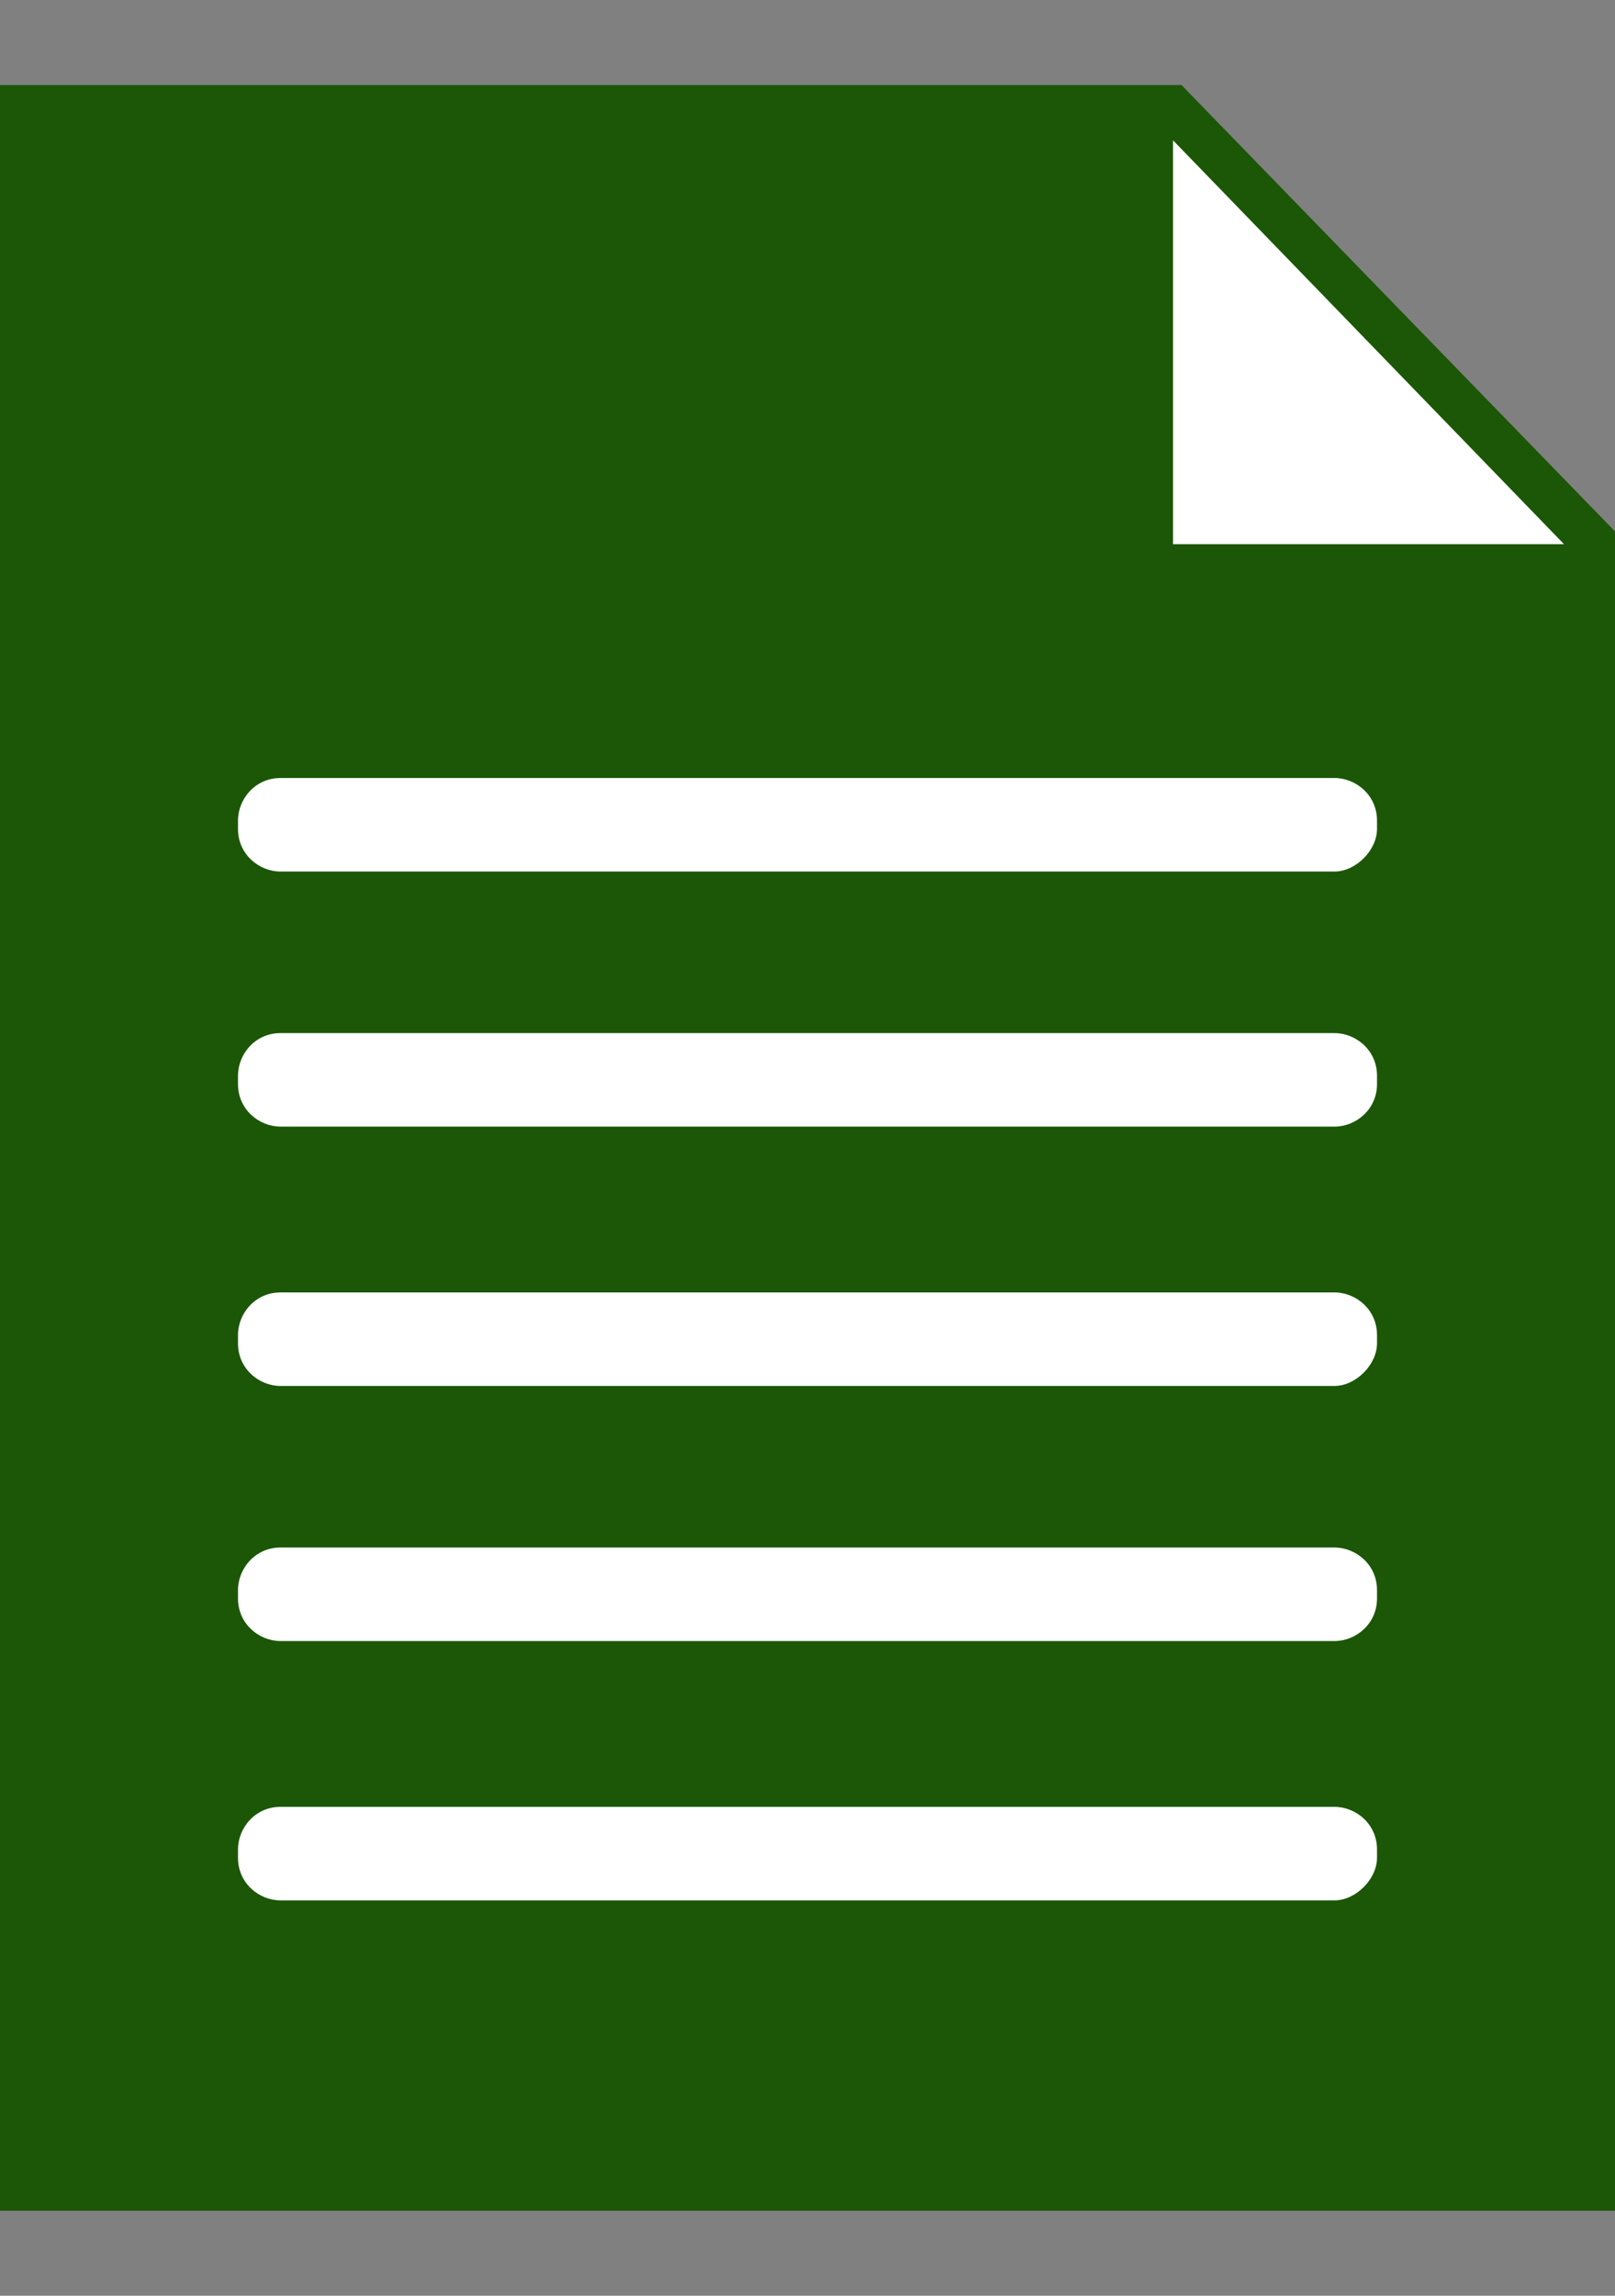
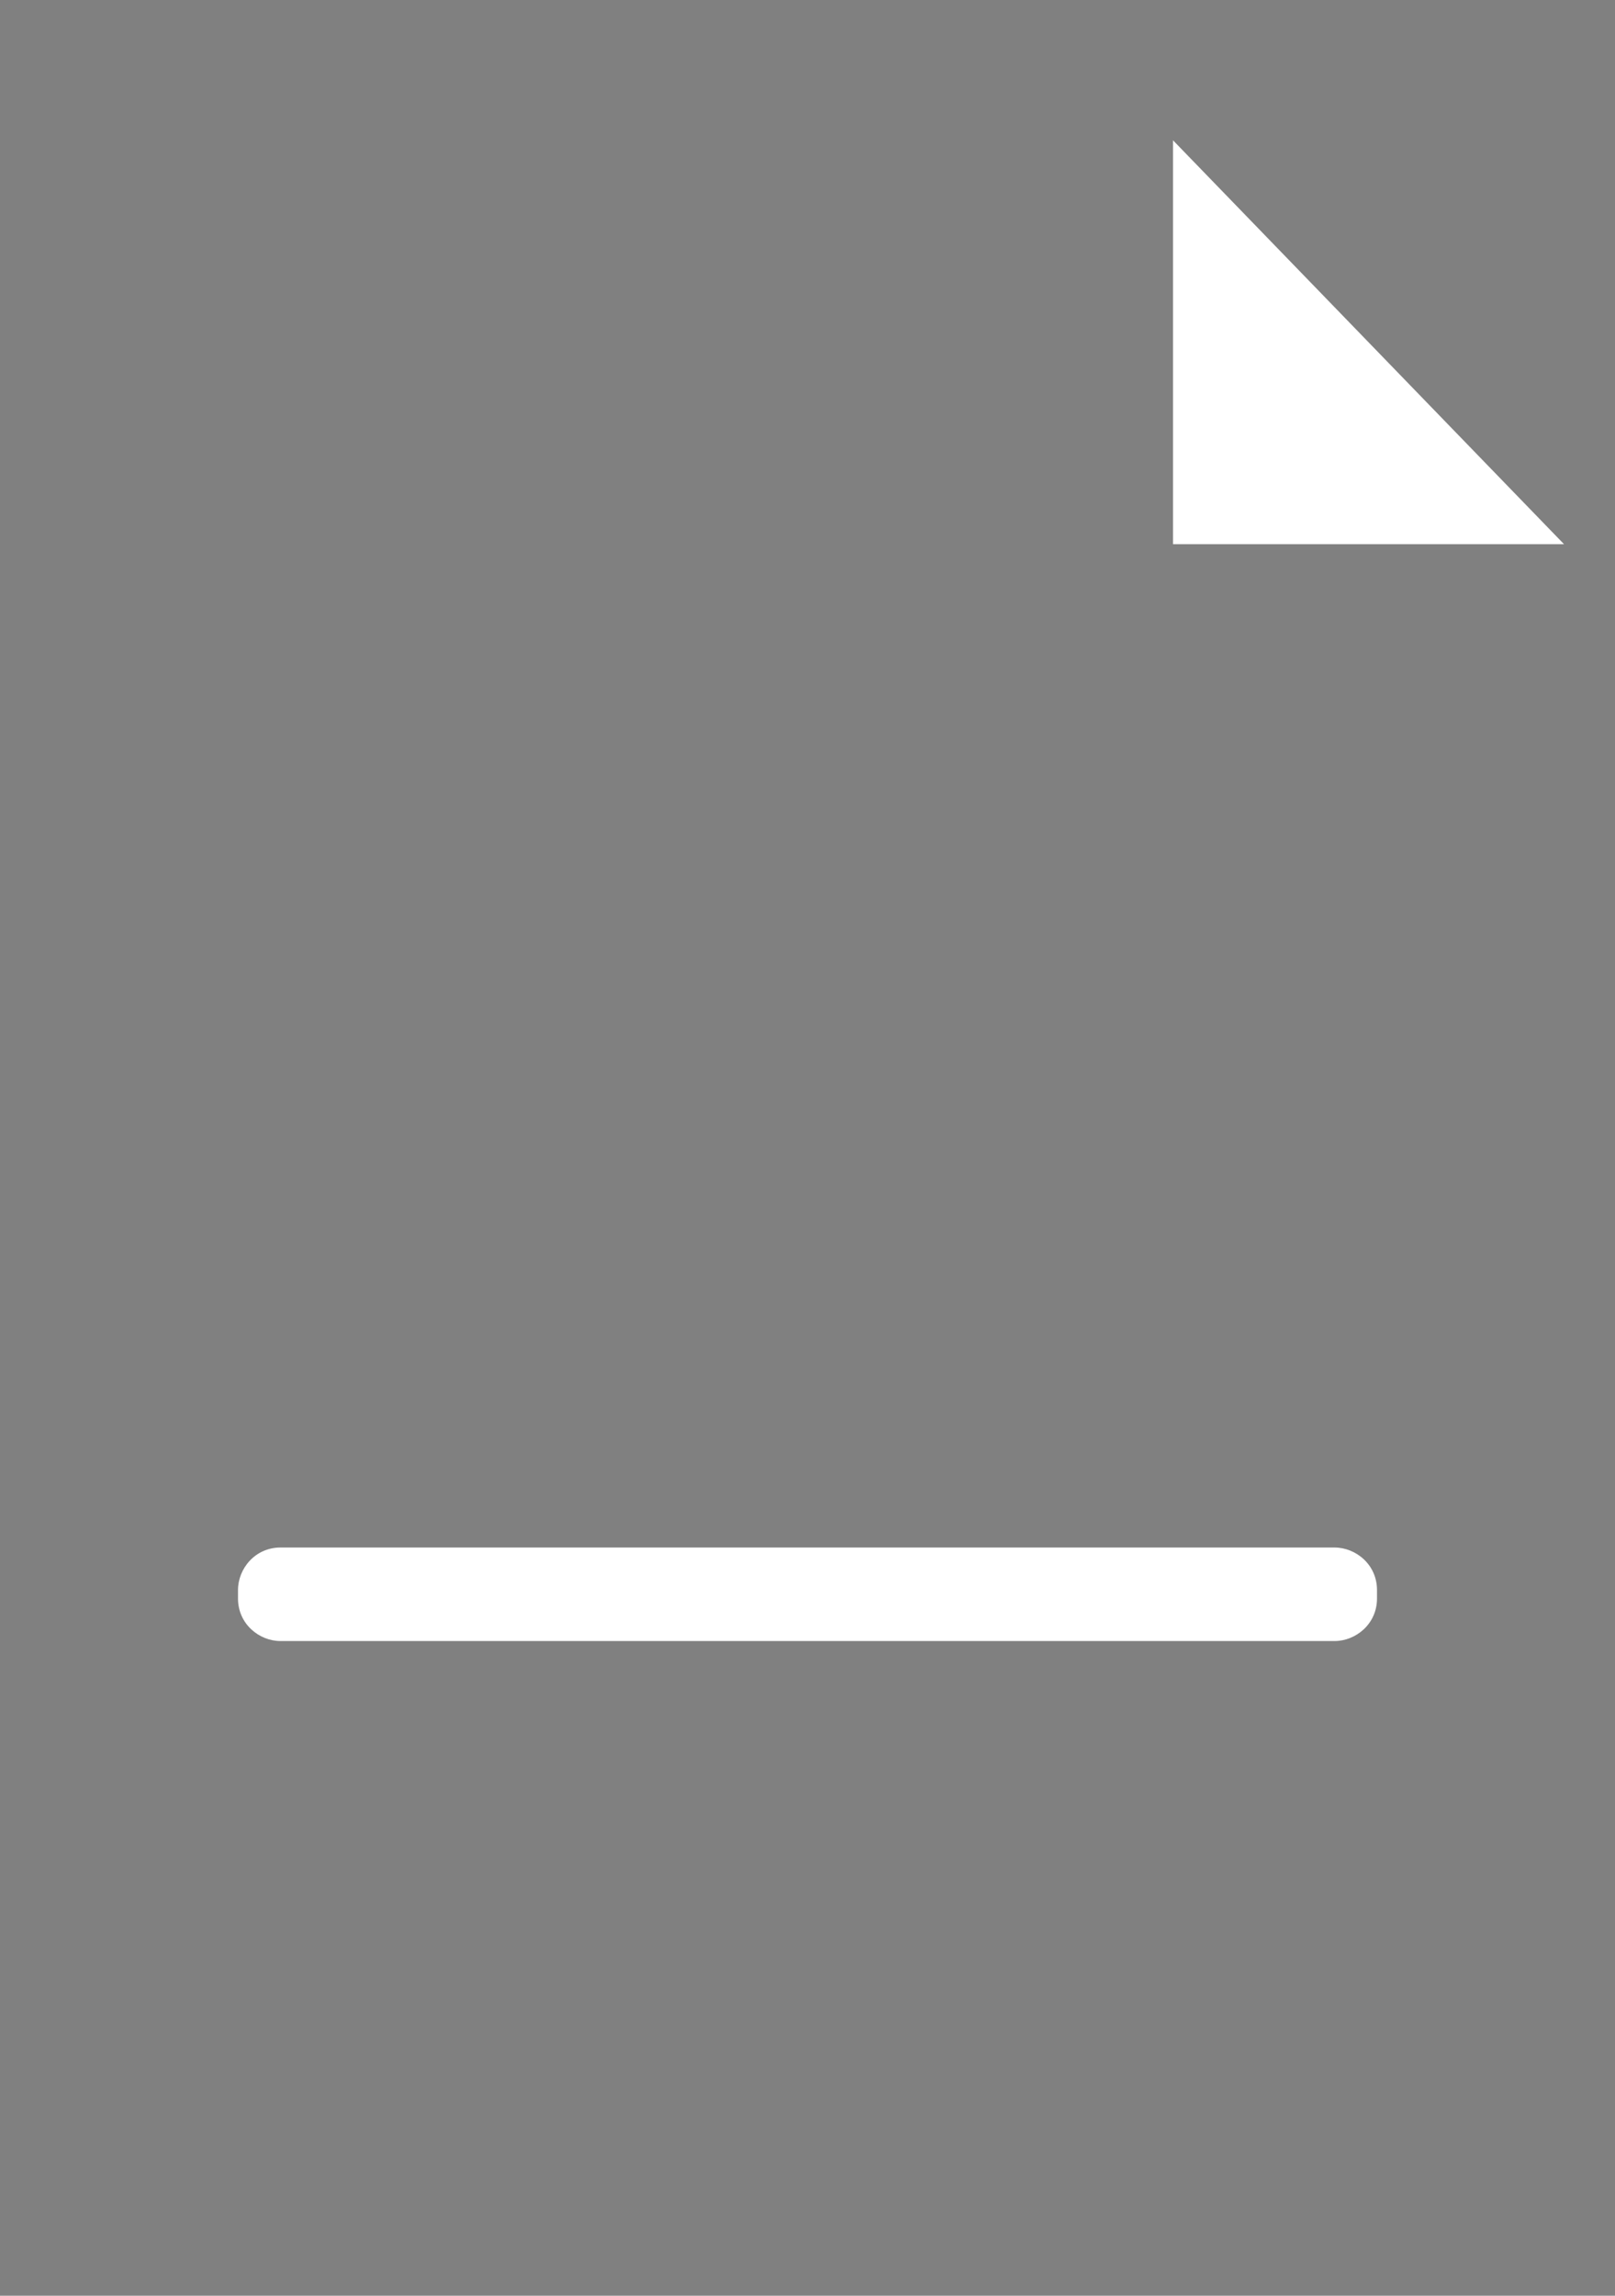
<svg xmlns="http://www.w3.org/2000/svg" version="1.1" id="レイヤー_1" x="0px" y="0px" viewBox="0 0 38 54" style="enable-background:new 0 0 38 54;" xml:space="preserve">
  <rect x="0" y="0" width="38" height="54" fill="#808080" stroke="none" />
  <style type="text/css">
	.st0{fill:#1B5706;}
	.st1{fill:#FFFFFF;}
</style>
  <g>
-     <polygon class="st0" points="38,52 0,52 0,2 27.8,2 38,12.5  " />
    <polygon class="st1" points="27.6,3.3 27.6,12.8 36.8,12.8  " />
-     <path class="st1" d="M31.4,20.5H6.6c-0.5,0-1-0.4-1-1v-0.2c0-0.5,0.4-1,1-1h24.8c0.5,0,1,0.4,1,1v0.2C32.4,20,31.9,20.5,31.4,20.5z   " />
-     <path class="st1" d="M31.4,26.5H6.6c-0.5,0-1-0.4-1-1v-0.2c0-0.5,0.4-1,1-1h24.8c0.5,0,1,0.4,1,1v0.2   C32.4,26.1,31.9,26.5,31.4,26.5z" />
-     <path class="st1" d="M31.4,32.6H6.6c-0.5,0-1-0.4-1-1v-0.2c0-0.5,0.4-1,1-1h24.8c0.5,0,1,0.4,1,1v0.2   C32.4,32.1,31.9,32.6,31.4,32.6z" />
    <path class="st1" d="M31.4,38.6H6.6c-0.5,0-1-0.4-1-1v-0.2c0-0.5,0.4-1,1-1h24.8c0.5,0,1,0.4,1,1v0.2   C32.4,38.2,31.9,38.6,31.4,38.6z" />
-     <path class="st1" d="M31.4,44.7H6.6c-0.5,0-1-0.4-1-1v-0.2c0-0.5,0.4-1,1-1h24.8c0.5,0,1,0.4,1,1v0.2   C32.4,44.2,31.9,44.7,31.4,44.7z" />
  </g>
</svg>